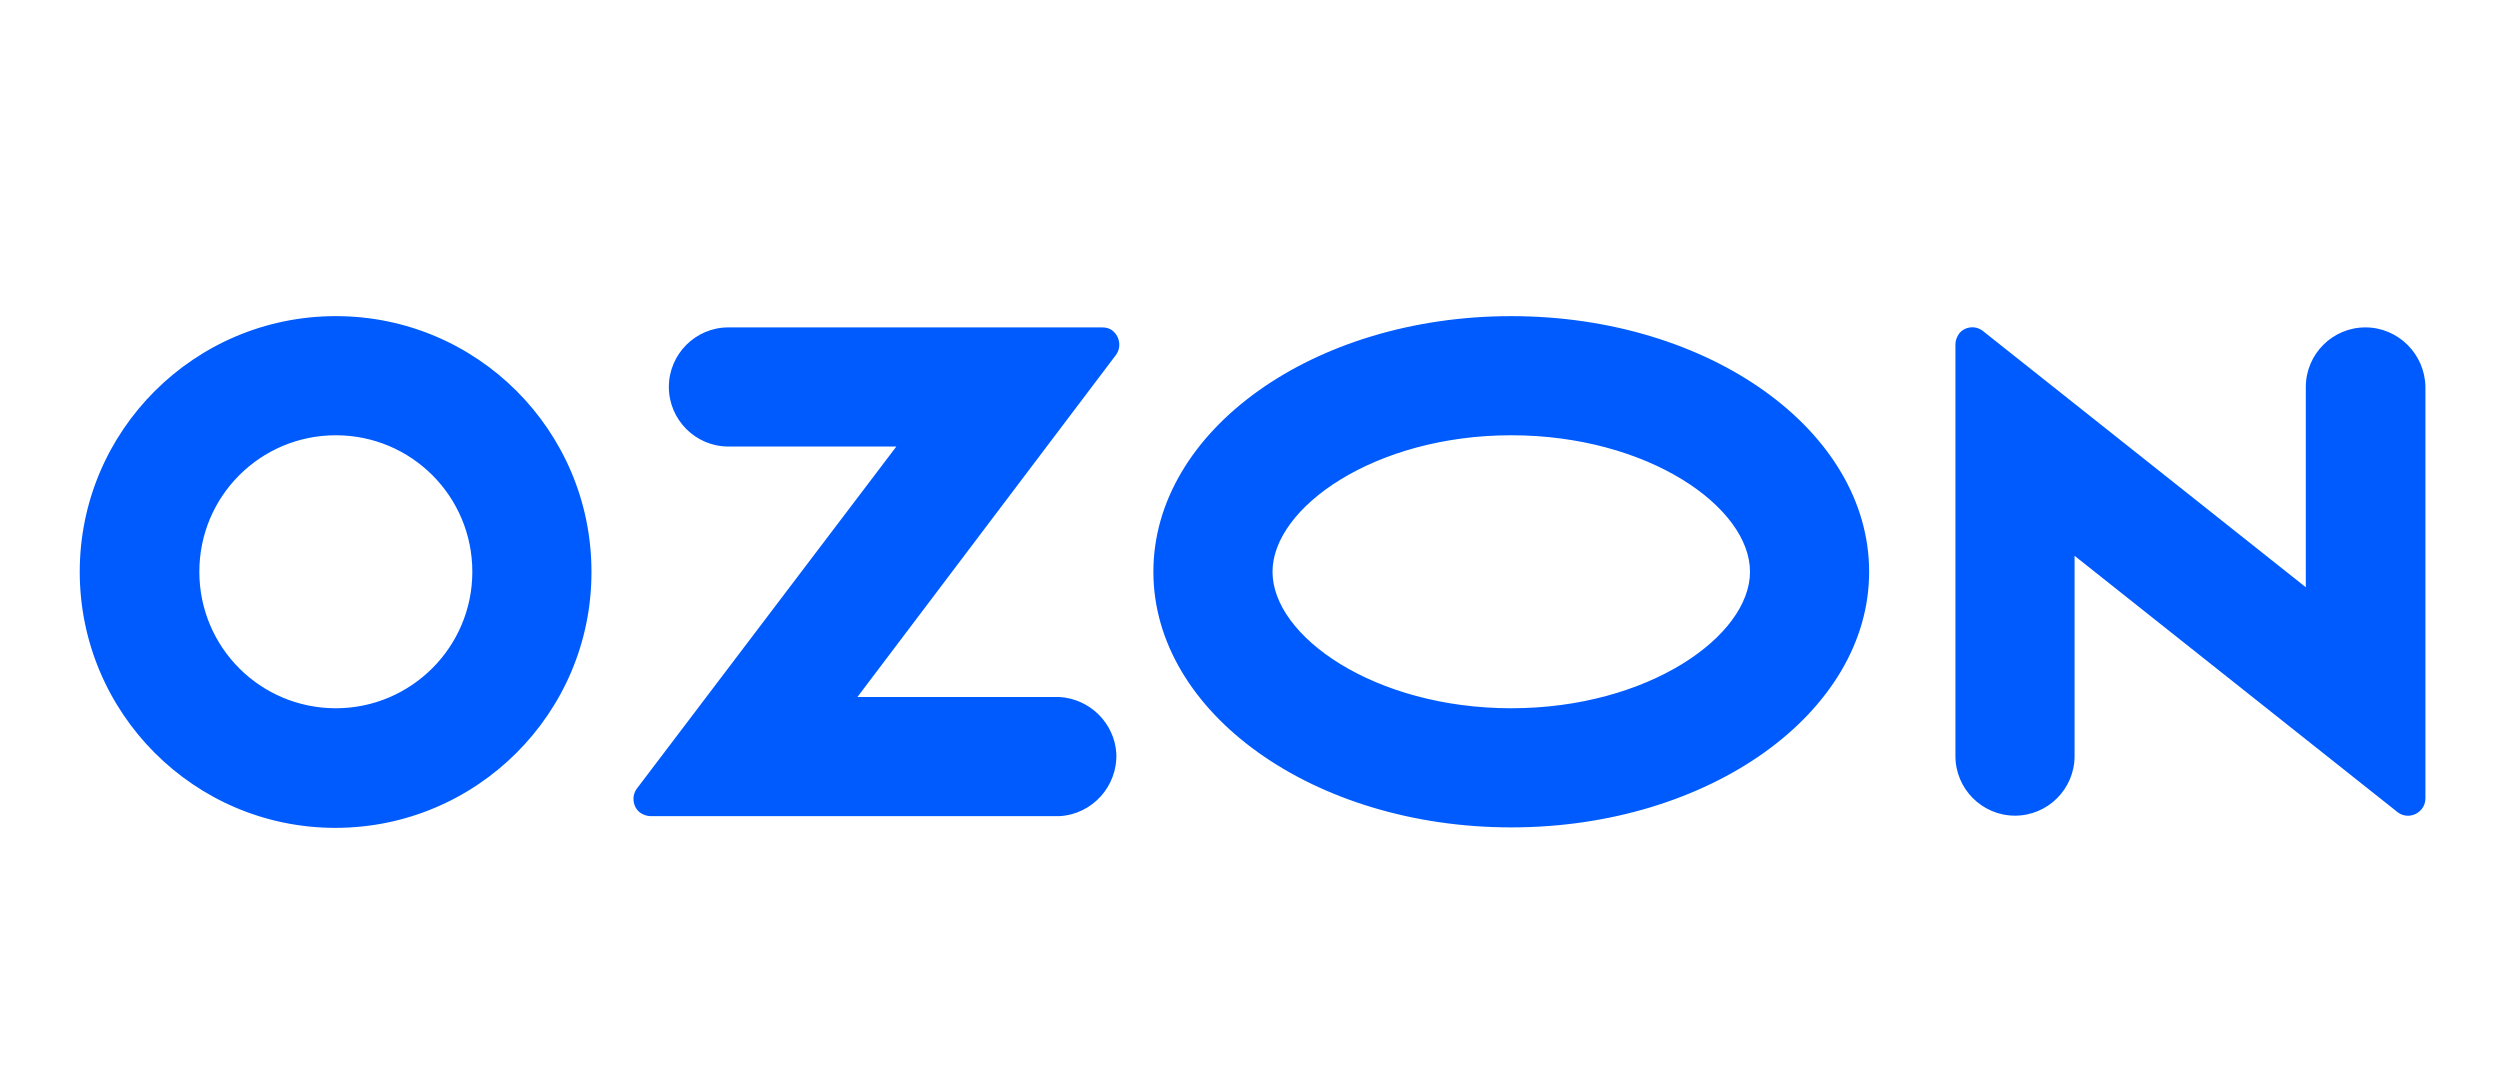
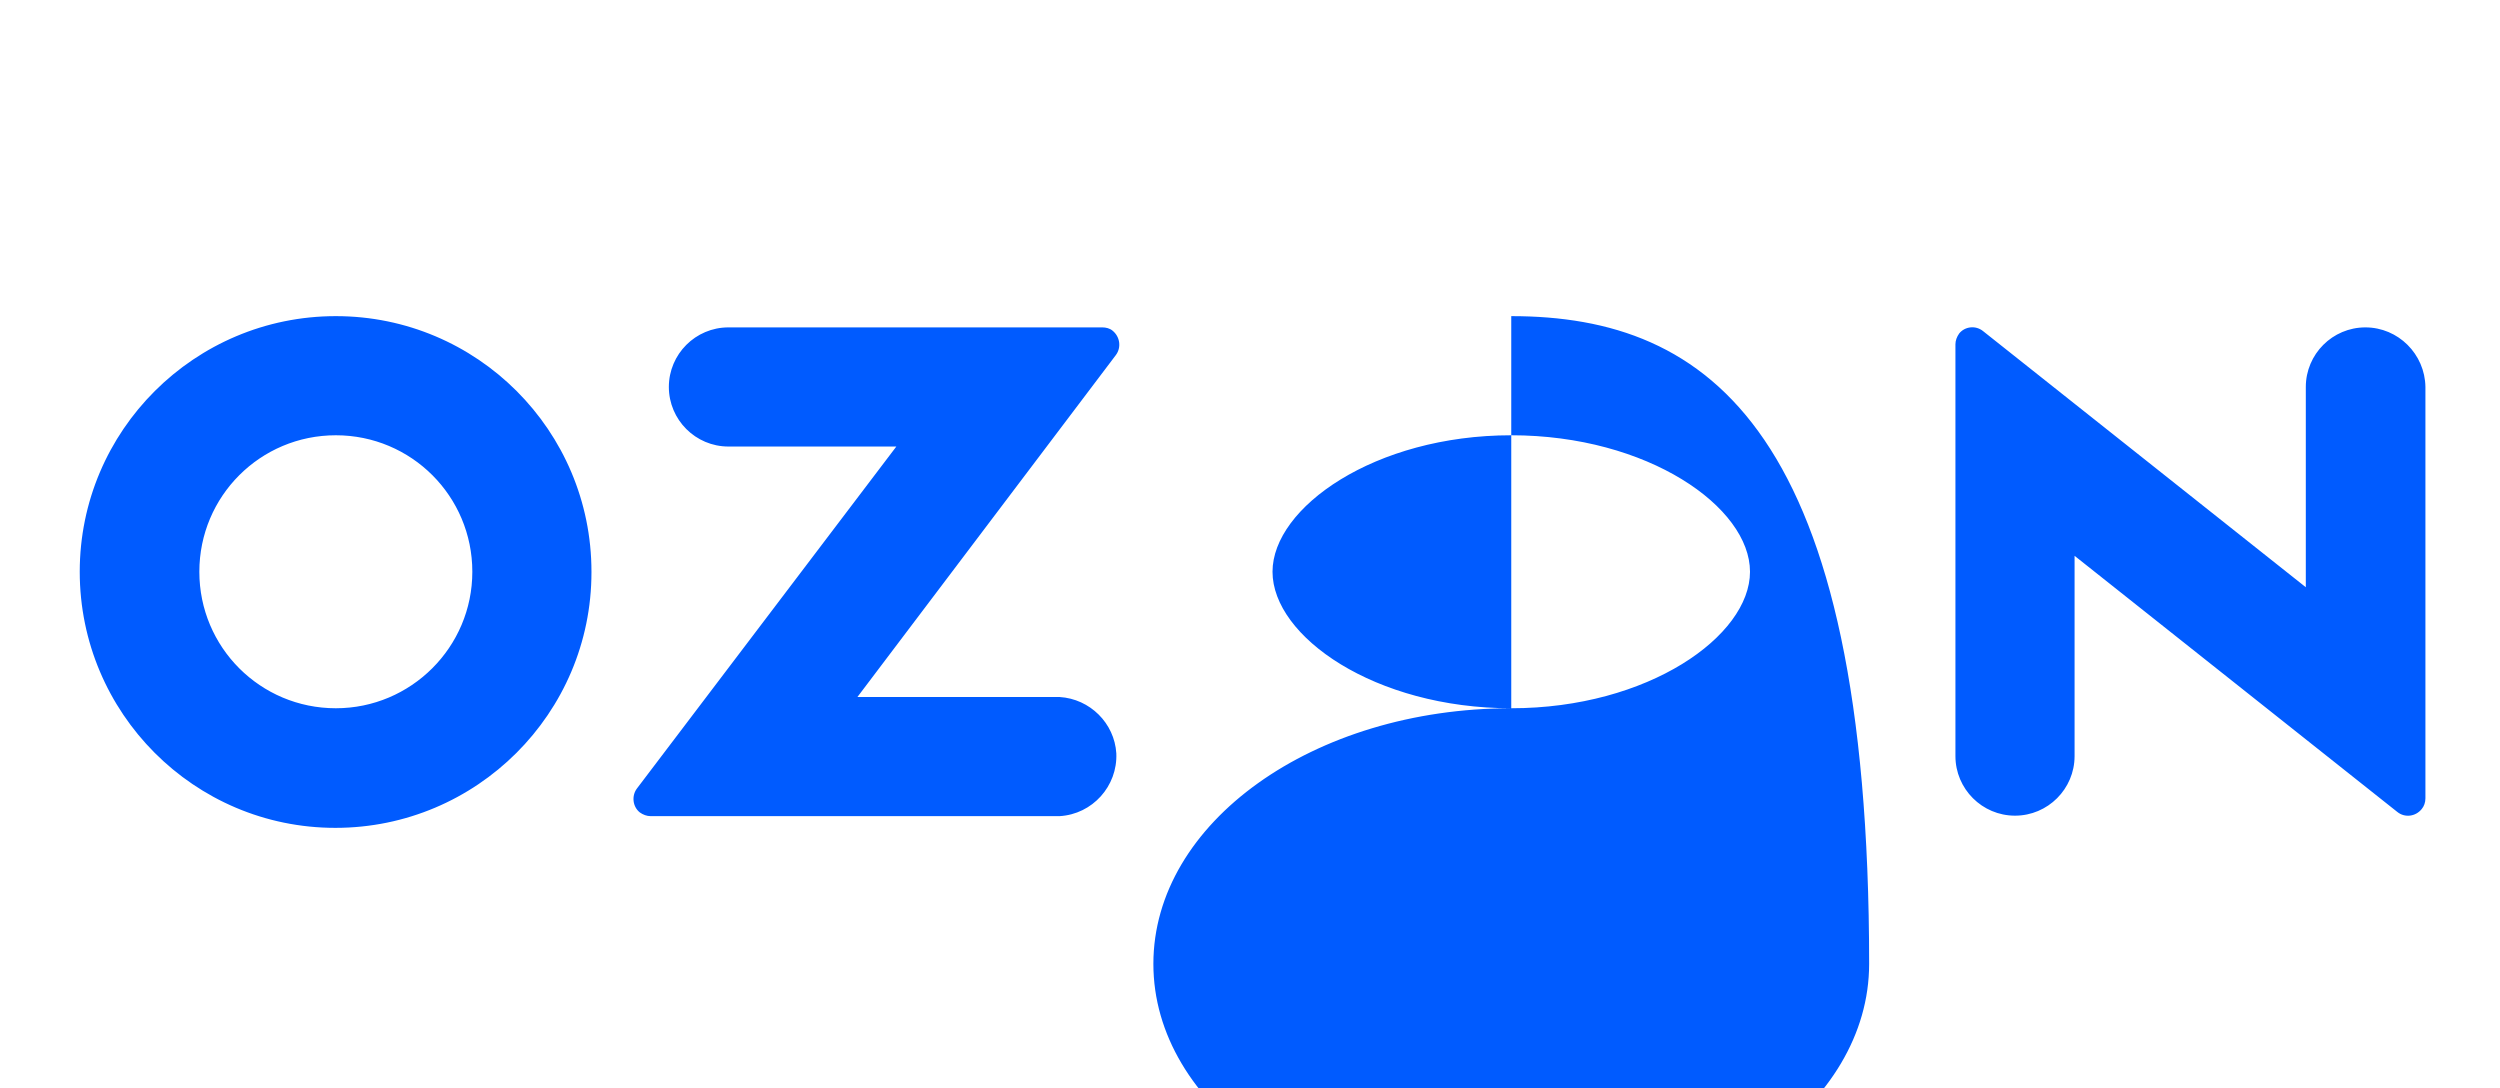
<svg xmlns="http://www.w3.org/2000/svg" version="1.1" id="Слой_1" x="0px" y="0px" viewBox="0 0 533 232" style="enable-background:new 0 0 533 232;" xml:space="preserve">
  <style type="text/css"> .st0{fill:#005BFF;} </style>
  <g>
-     <path class="st0" d="M225.9,148.6h-43.1l55.1-72.9c1.2-1.6,0.9-3.9-0.7-5.2c-0.6-0.5-1.4-0.7-2.2-0.7h-79.7 c-7,0-12.7,5.7-12.7,12.7c0,7,5.7,12.7,12.7,12.7h35.8l-55.3,72.9c-1.2,1.6-0.9,3.9,0.6,5.1c0.7,0.5,1.5,0.8,2.3,0.8h87.2 c7-0.4,12.4-6.4,12.1-13.4C237.6,154.2,232.4,149,225.9,148.6L225.9,148.6z M504.3,69.8c-7,0-12.7,5.7-12.7,12.7v42.7l-68.8-54.6 c-1.6-1.3-3.9-1-5.1,0.5c-0.5,0.7-0.8,1.5-0.8,2.3v87.8c0,7,5.7,12.7,12.7,12.7c7,0,12.7-5.7,12.7-12.7v-42.7l68.8,54.6 c1.6,1.3,3.9,1,5.2-0.6c0.5-0.6,0.8-1.4,0.8-2.3V82.5C517,75.5,511.3,69.8,504.3,69.8 M322.2,151c-29.1,0-50.9-15.3-50.9-29.1 c0-13.7,21.8-29.1,50.9-29.1c29.1,0,50.9,15.3,50.9,29.1C373.1,135.6,351.4,151,322.2,151 M322.2,67.4c-42.2,0-76.3,24.4-76.3,54.5 c0,30.1,34.2,54.5,76.3,54.5s76.3-24.4,76.3-54.5C398.5,91.8,364.4,67.4,322.2,67.4 M71.6,151c-16.1,0-29.1-13-29.1-29.1 c0-16.1,13-29.1,29.1-29.1c16.1,0,29.1,13,29.1,29.1v0C100.7,138,87.6,151,71.6,151 M71.6,67.4C41.5,67.4,17,91.8,17,121.9 c0,30.1,24.4,54.6,54.5,54.6c30.1,0,54.6-24.4,54.6-54.5c0,0,0,0,0-0.1C126.1,91.8,101.7,67.4,71.6,67.4" />
+     <path class="st0" d="M225.9,148.6h-43.1l55.1-72.9c1.2-1.6,0.9-3.9-0.7-5.2c-0.6-0.5-1.4-0.7-2.2-0.7h-79.7 c-7,0-12.7,5.7-12.7,12.7c0,7,5.7,12.7,12.7,12.7h35.8l-55.3,72.9c-1.2,1.6-0.9,3.9,0.6,5.1c0.7,0.5,1.5,0.8,2.3,0.8h87.2 c7-0.4,12.4-6.4,12.1-13.4C237.6,154.2,232.4,149,225.9,148.6L225.9,148.6z M504.3,69.8c-7,0-12.7,5.7-12.7,12.7v42.7l-68.8-54.6 c-1.6-1.3-3.9-1-5.1,0.5c-0.5,0.7-0.8,1.5-0.8,2.3v87.8c0,7,5.7,12.7,12.7,12.7c7,0,12.7-5.7,12.7-12.7v-42.7l68.8,54.6 c1.6,1.3,3.9,1,5.2-0.6c0.5-0.6,0.8-1.4,0.8-2.3V82.5C517,75.5,511.3,69.8,504.3,69.8 M322.2,151c-29.1,0-50.9-15.3-50.9-29.1 c0-13.7,21.8-29.1,50.9-29.1c29.1,0,50.9,15.3,50.9,29.1C373.1,135.6,351.4,151,322.2,151 c-42.2,0-76.3,24.4-76.3,54.5 c0,30.1,34.2,54.5,76.3,54.5s76.3-24.4,76.3-54.5C398.5,91.8,364.4,67.4,322.2,67.4 M71.6,151c-16.1,0-29.1-13-29.1-29.1 c0-16.1,13-29.1,29.1-29.1c16.1,0,29.1,13,29.1,29.1v0C100.7,138,87.6,151,71.6,151 M71.6,67.4C41.5,67.4,17,91.8,17,121.9 c0,30.1,24.4,54.6,54.5,54.6c30.1,0,54.6-24.4,54.6-54.5c0,0,0,0,0-0.1C126.1,91.8,101.7,67.4,71.6,67.4" />
  </g>
</svg>